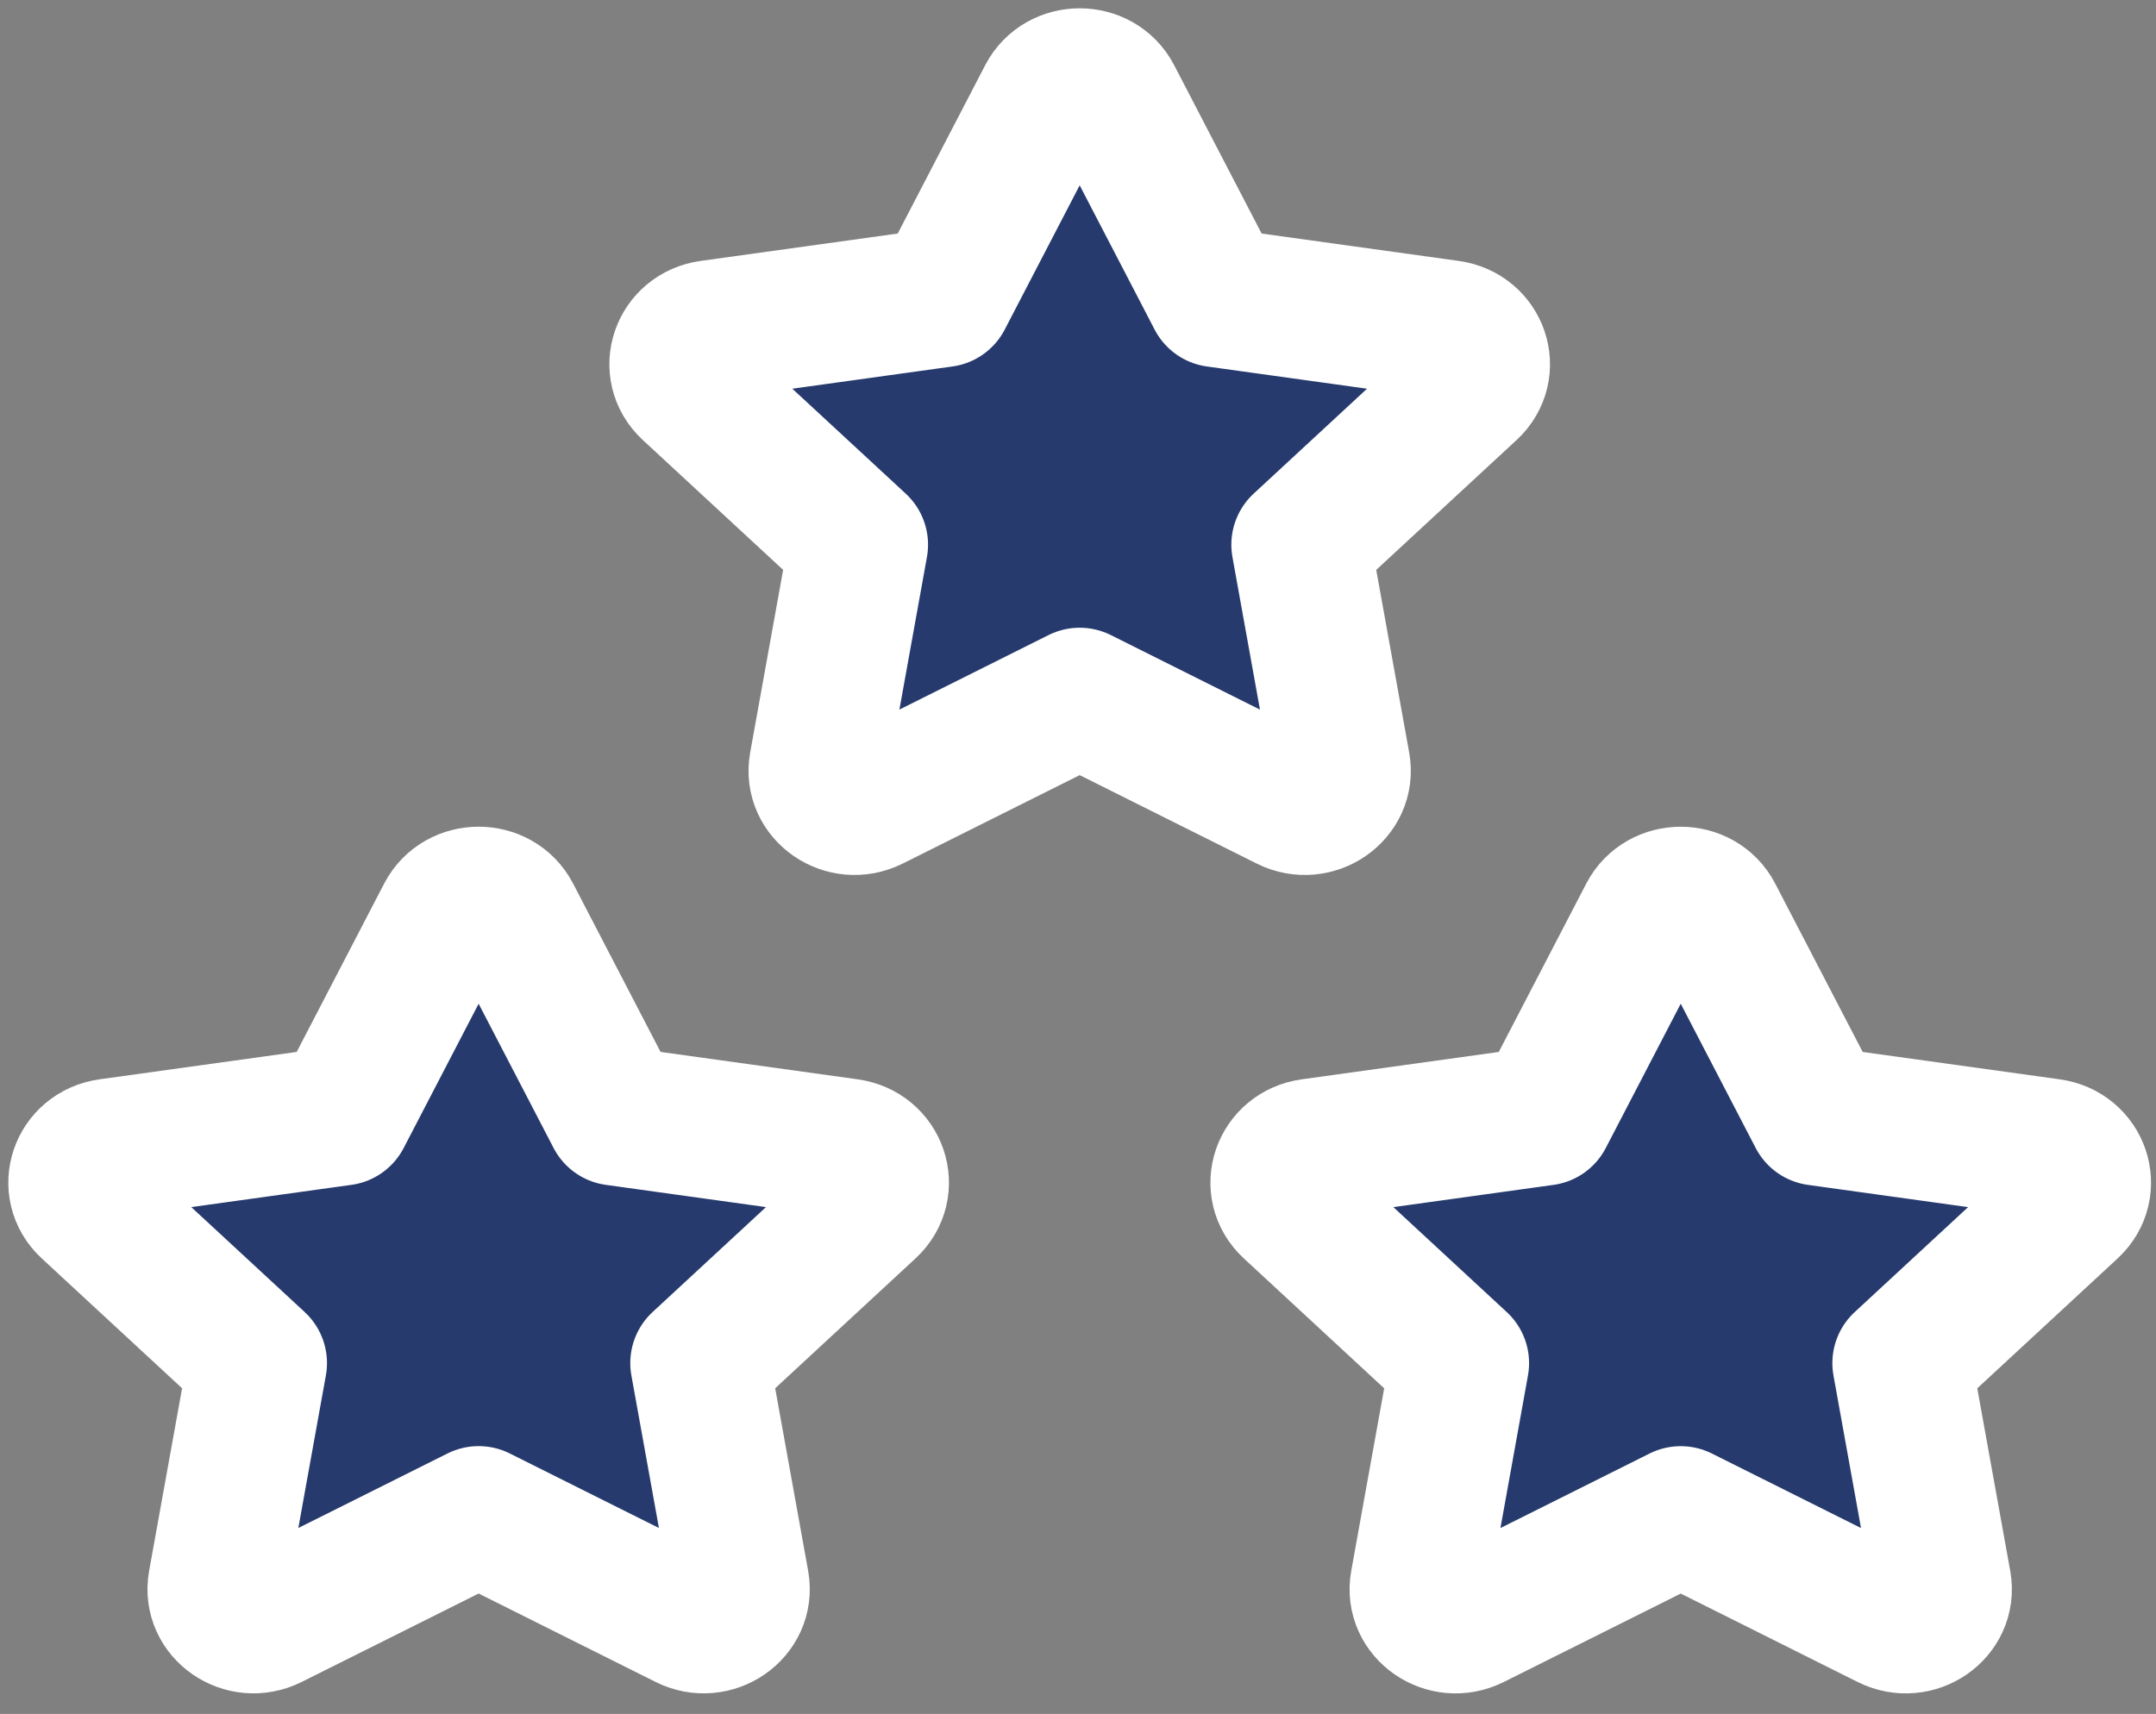
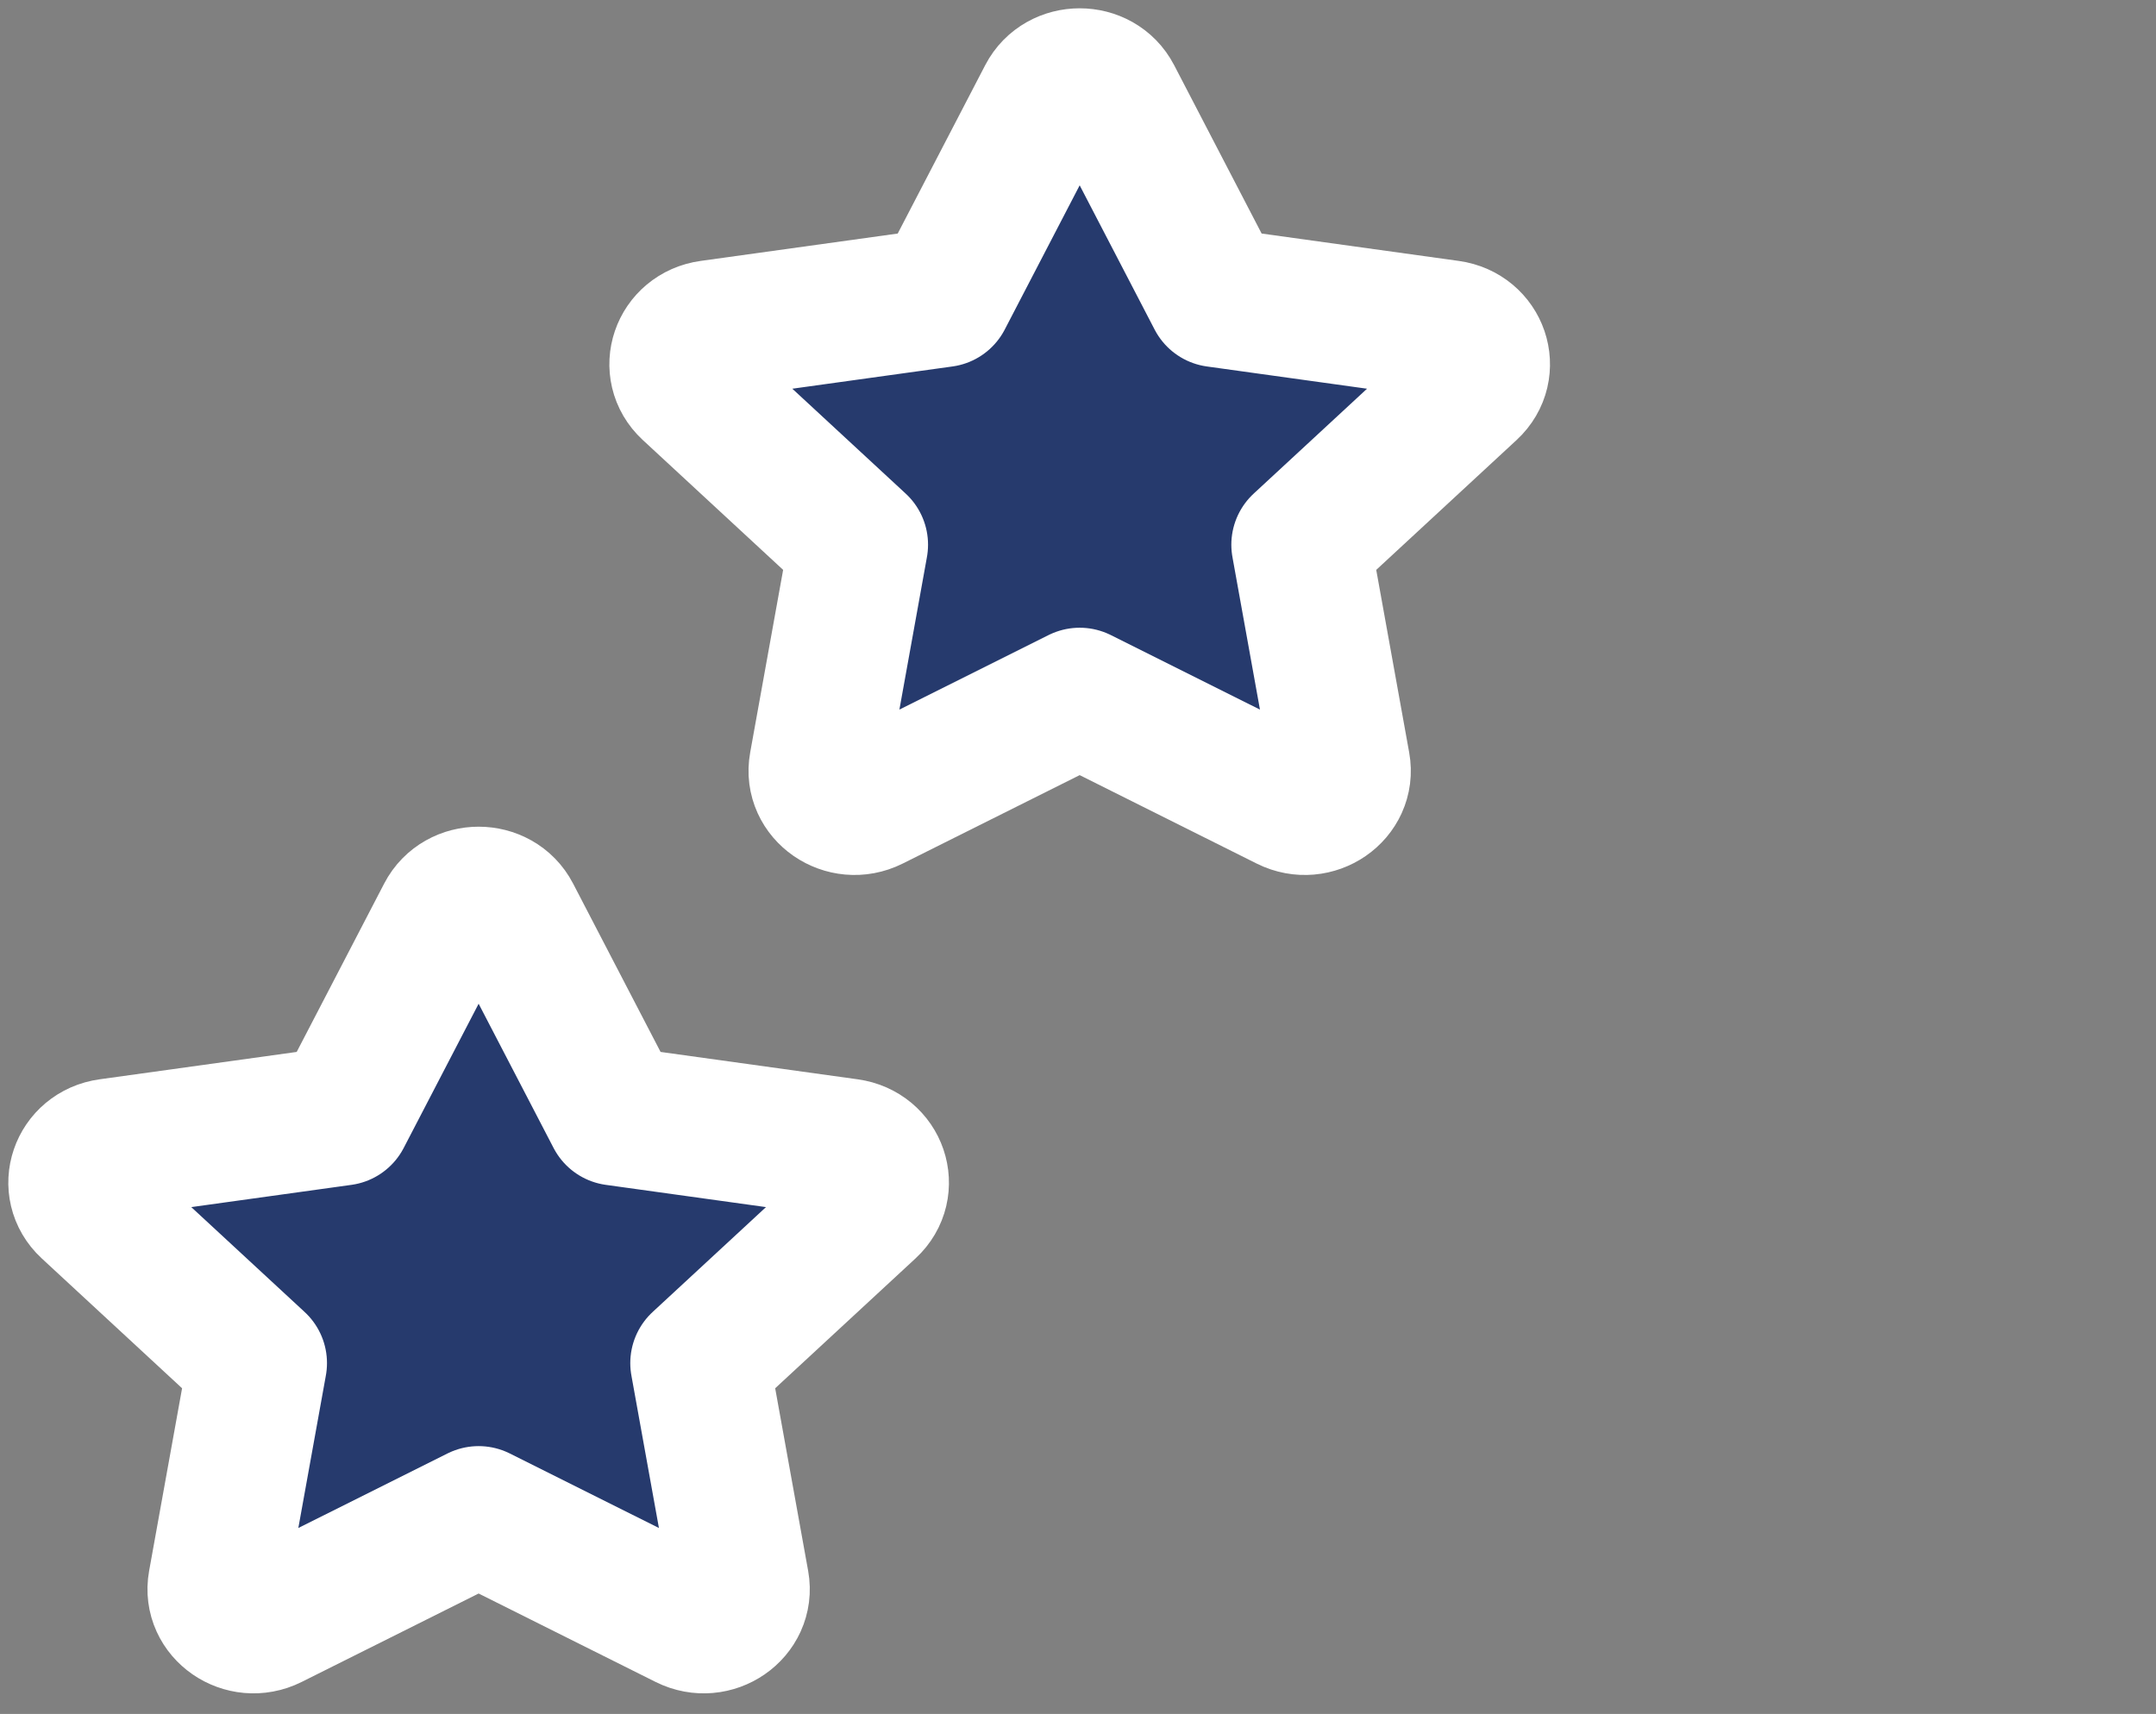
<svg xmlns="http://www.w3.org/2000/svg" width="83" height="66" viewBox="0 0 83 66" fill="none">
  <rect x="0" y="0" width="83" height="66" fill="#808080" stroke="none" />
  <path d="M13.162 42.971L17.169 35.257C17.683 34.266 19.169 34.266 19.683 35.257L23.69 42.971L32.651 44.216C33.801 44.375 34.259 45.718 33.427 46.489L26.944 52.489L28.474 60.966C28.67 62.055 27.468 62.885 26.439 62.371L18.426 58.366L10.413 62.371C9.384 62.885 8.182 62.055 8.378 60.966L9.908 52.489L3.425 46.489C2.593 45.718 3.051 44.375 4.201 44.216L13.162 42.971Z" fill="#263A6D" stroke="white" stroke-width="5.36" stroke-linecap="round" stroke-linejoin="round" />
-   <path d="M59.439 42.972L63.446 35.258C63.96 34.268 65.447 34.268 65.961 35.258L69.968 42.972L78.928 44.217C80.078 44.377 80.536 45.72 79.704 46.49L73.221 52.491L74.751 60.968C74.948 62.057 73.745 62.886 72.716 62.373L64.703 58.368L56.69 62.373C55.661 62.886 54.459 62.057 54.656 60.968L56.185 52.491L49.703 46.49C48.87 45.72 49.329 44.377 50.478 44.217L59.439 42.972Z" fill="#263A6D" stroke="white" stroke-width="5.36" stroke-linecap="round" stroke-linejoin="round" />
  <path d="M36.3 11.457L40.307 3.743C40.822 2.752 42.308 2.752 42.822 3.743L46.829 11.457L55.79 12.702C56.94 12.861 57.398 14.204 56.566 14.975L50.083 20.975L51.612 29.453C51.809 30.541 50.607 31.371 49.578 30.857L41.565 26.852L33.552 30.857C32.523 31.371 31.32 30.541 31.517 29.453L33.047 20.975L26.564 14.975C25.732 14.204 26.19 12.861 27.34 12.702L36.3 11.457Z" fill="#263A6D" stroke="white" stroke-width="5.36" stroke-linecap="round" stroke-linejoin="round" />
</svg>